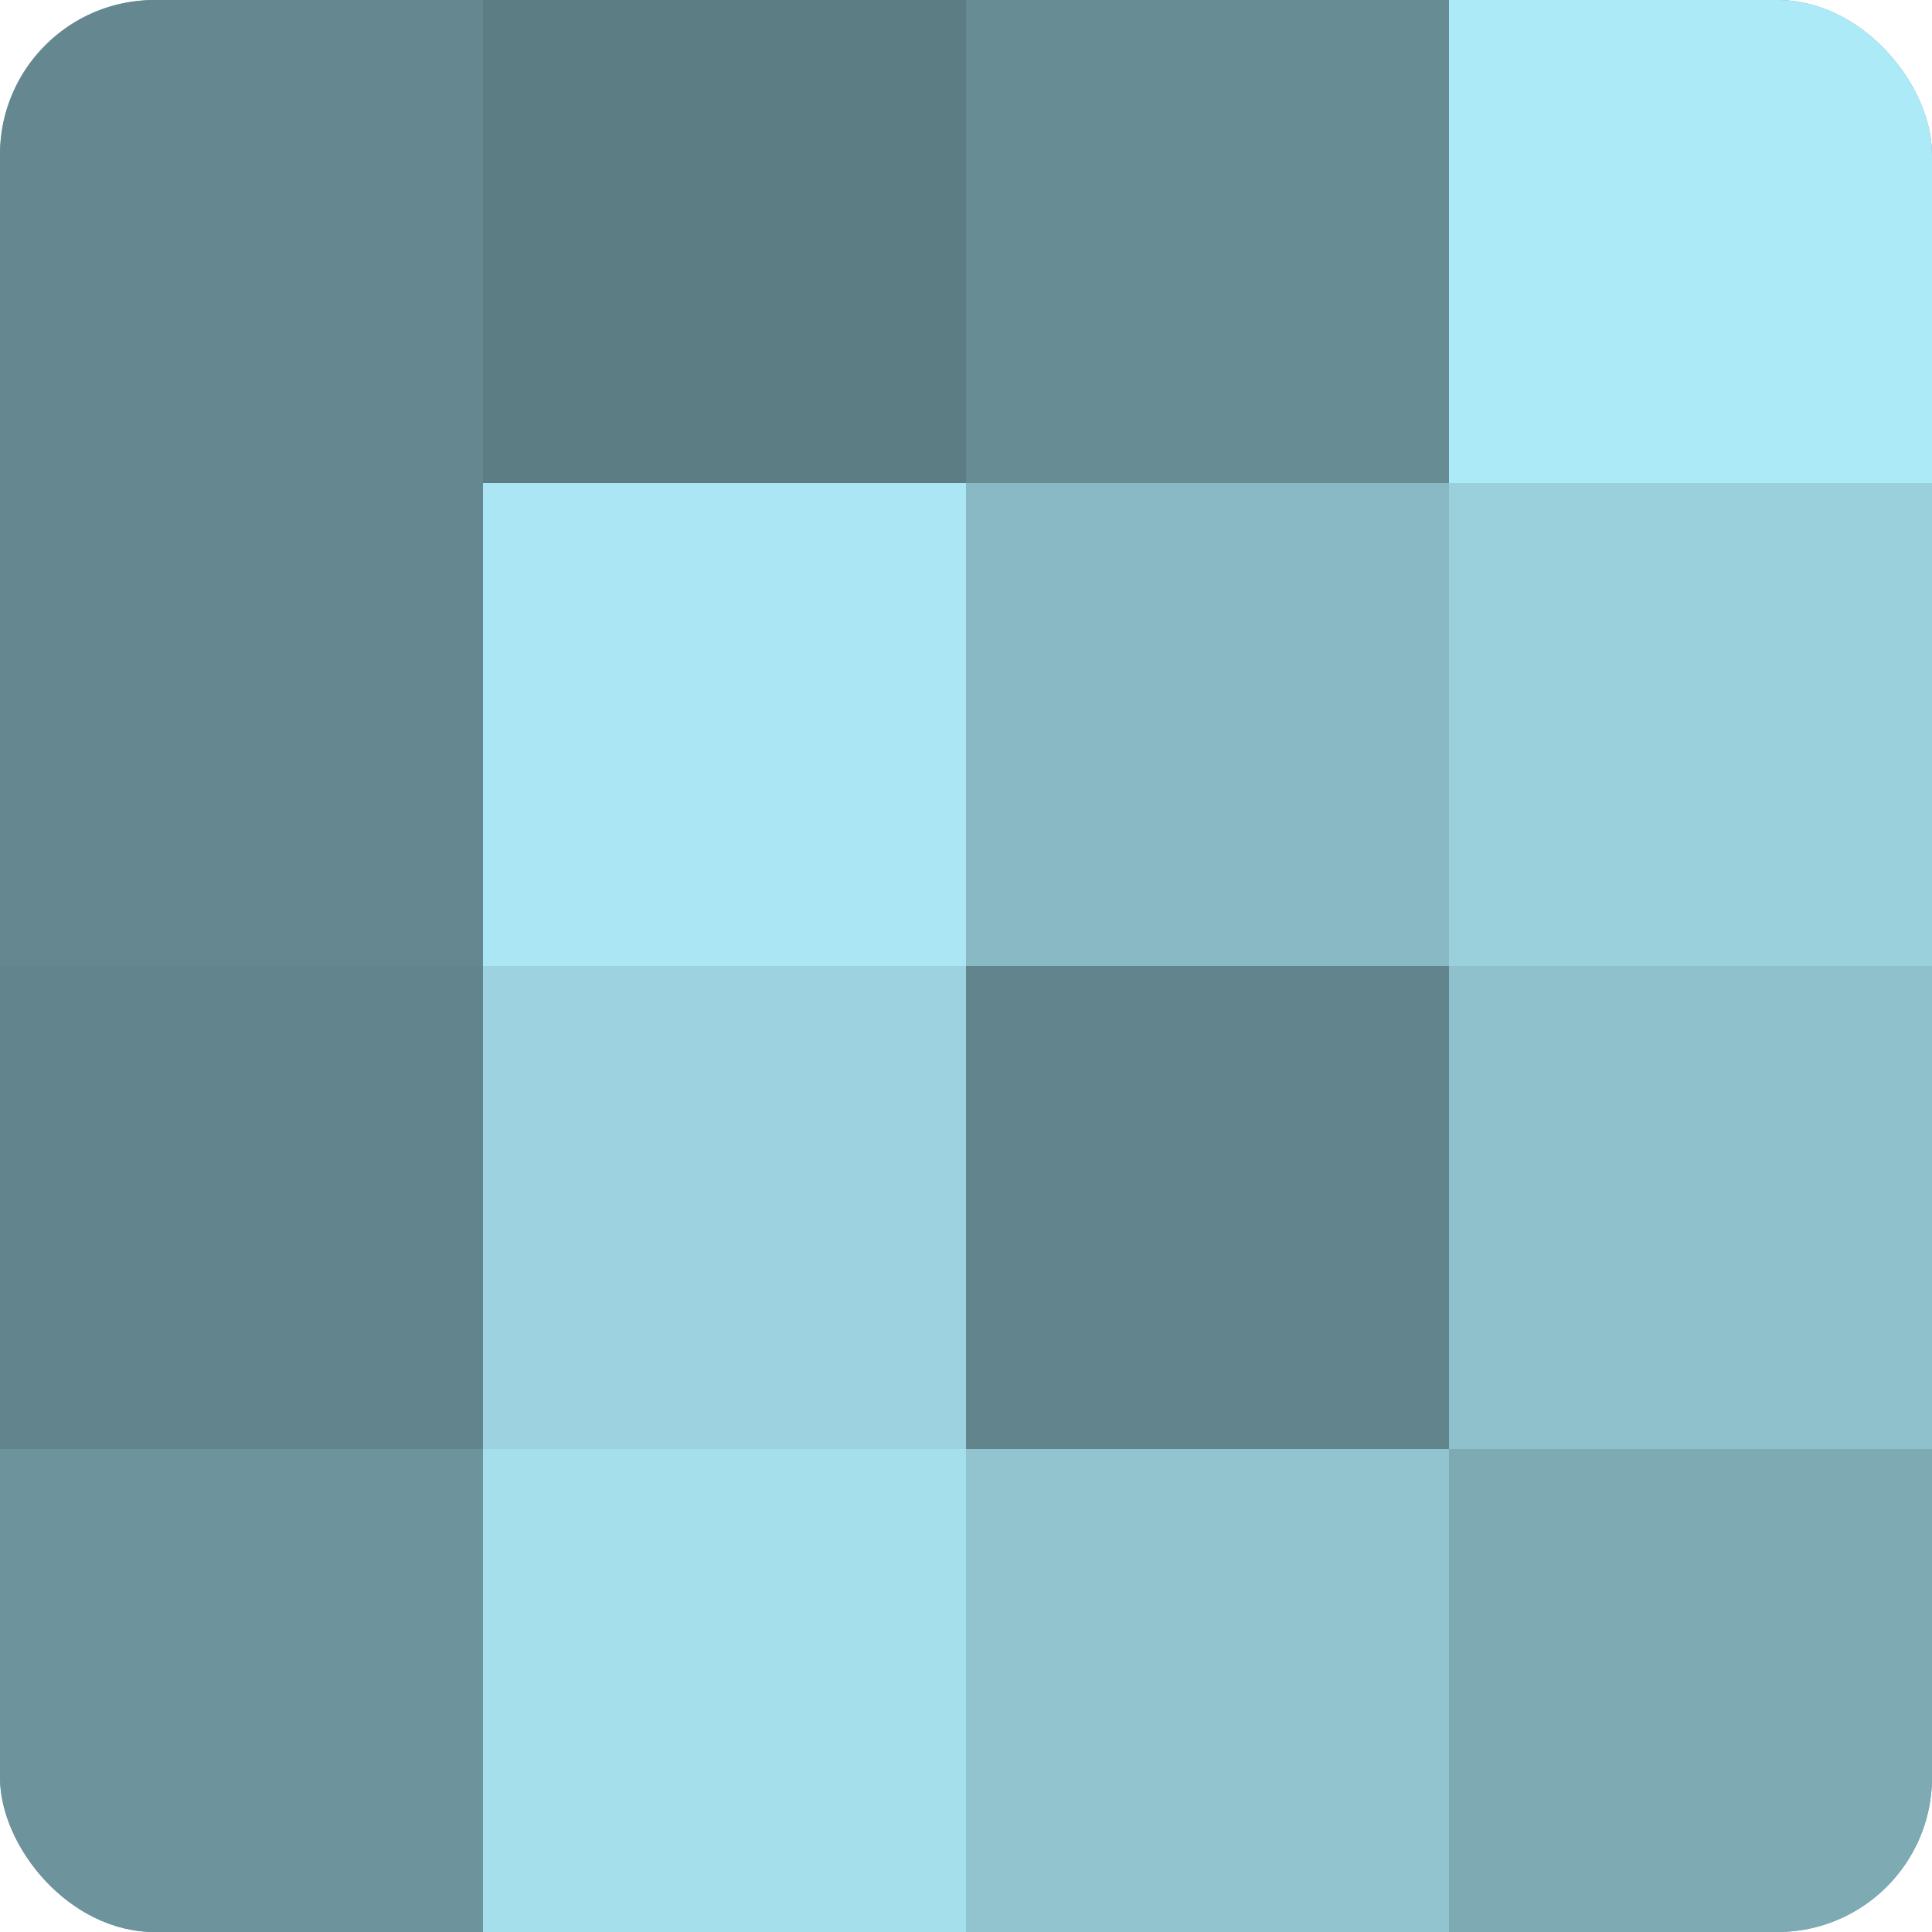
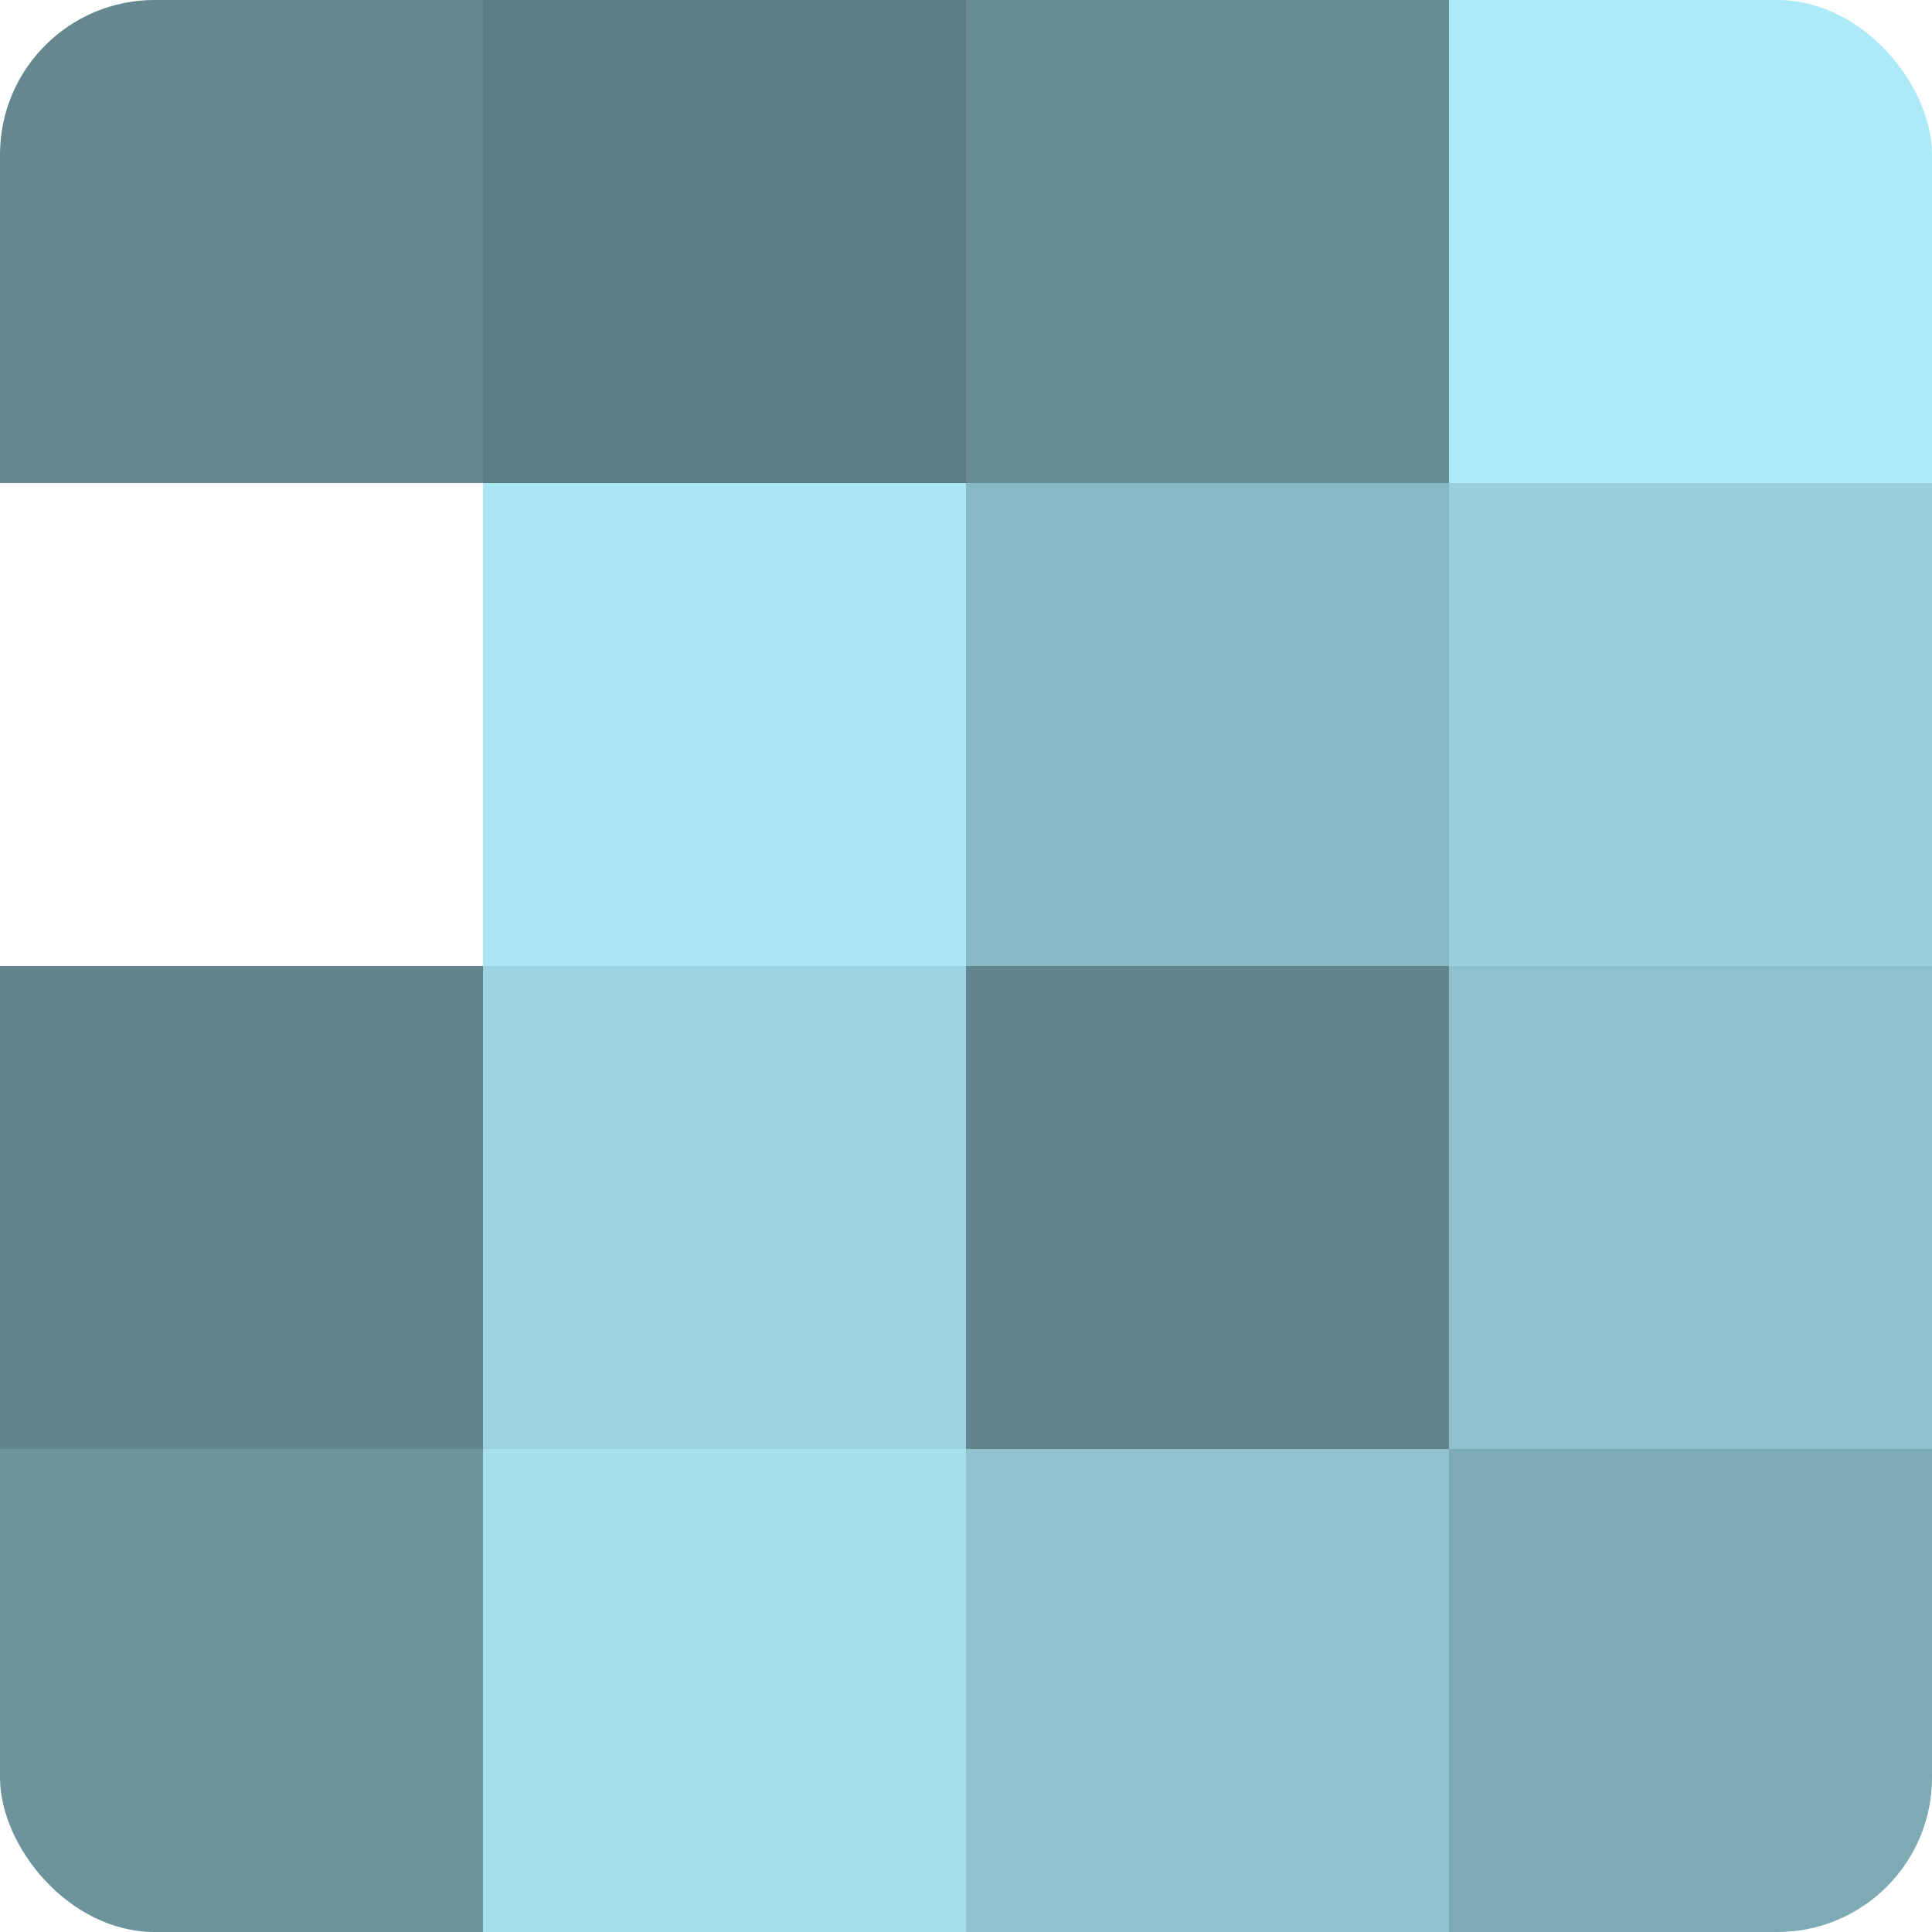
<svg xmlns="http://www.w3.org/2000/svg" width="60" height="60" viewBox="0 0 100 100" preserveAspectRatio="xMidYMid meet">
  <defs>
    <clipPath id="c" width="100" height="100">
      <rect width="100" height="100" rx="8" ry="8" />
    </clipPath>
  </defs>
  <g clip-path="url(#c)">
-     <rect width="100" height="100" fill="#7097a0" />
    <rect width="25" height="25" fill="#658890" />
-     <rect y="25" width="25" height="25" fill="#658890" />
    <rect y="50" width="25" height="25" fill="#62848c" />
    <rect y="75" width="25" height="25" fill="#6d939c" />
    <rect x="25" width="25" height="25" fill="#5d7d84" />
    <rect x="25" y="25" width="25" height="25" fill="#abe6f4" />
    <rect x="25" y="50" width="25" height="25" fill="#9dd3e0" />
    <rect x="25" y="75" width="25" height="25" fill="#a5dfec" />
    <rect x="50" width="25" height="25" fill="#688c94" />
    <rect x="50" y="25" width="25" height="25" fill="#89b9c4" />
    <rect x="50" y="50" width="25" height="25" fill="#62848c" />
    <rect x="50" y="75" width="25" height="25" fill="#92c4d0" />
    <rect x="75" width="25" height="25" fill="#adeaf8" />
    <rect x="75" y="25" width="25" height="25" fill="#9ad0dc" />
    <rect x="75" y="50" width="25" height="25" fill="#8fc1cc" />
    <rect x="75" y="75" width="25" height="25" fill="#7eaab4" />
  </g>
</svg>